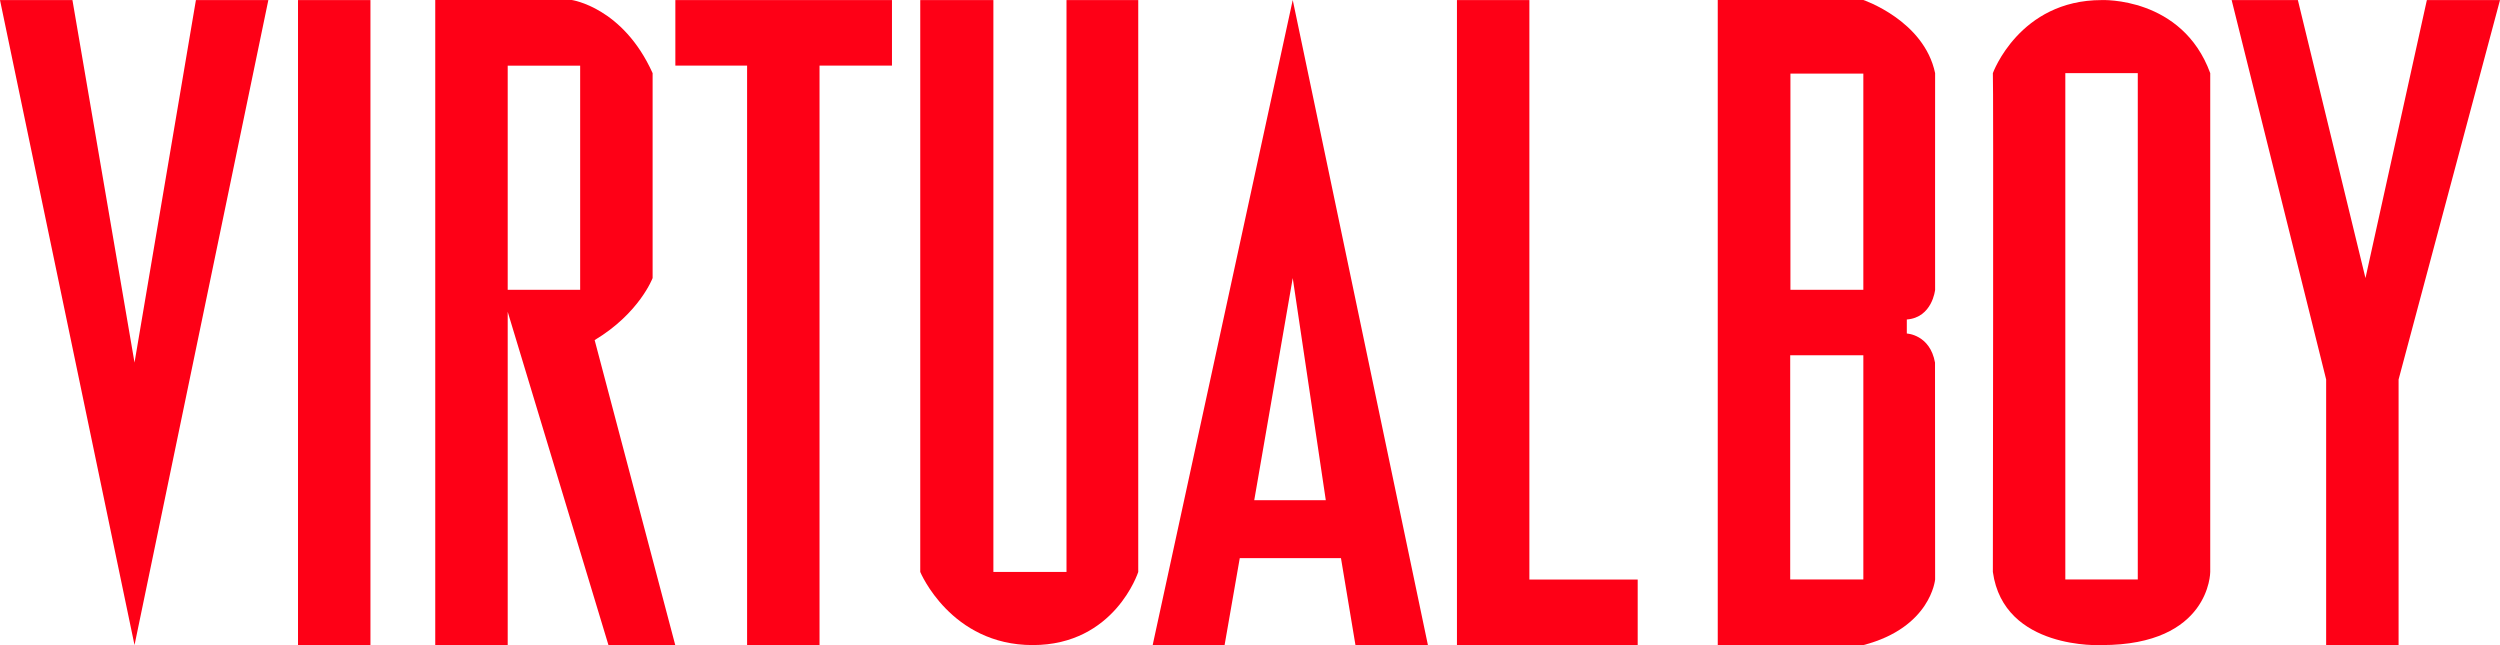
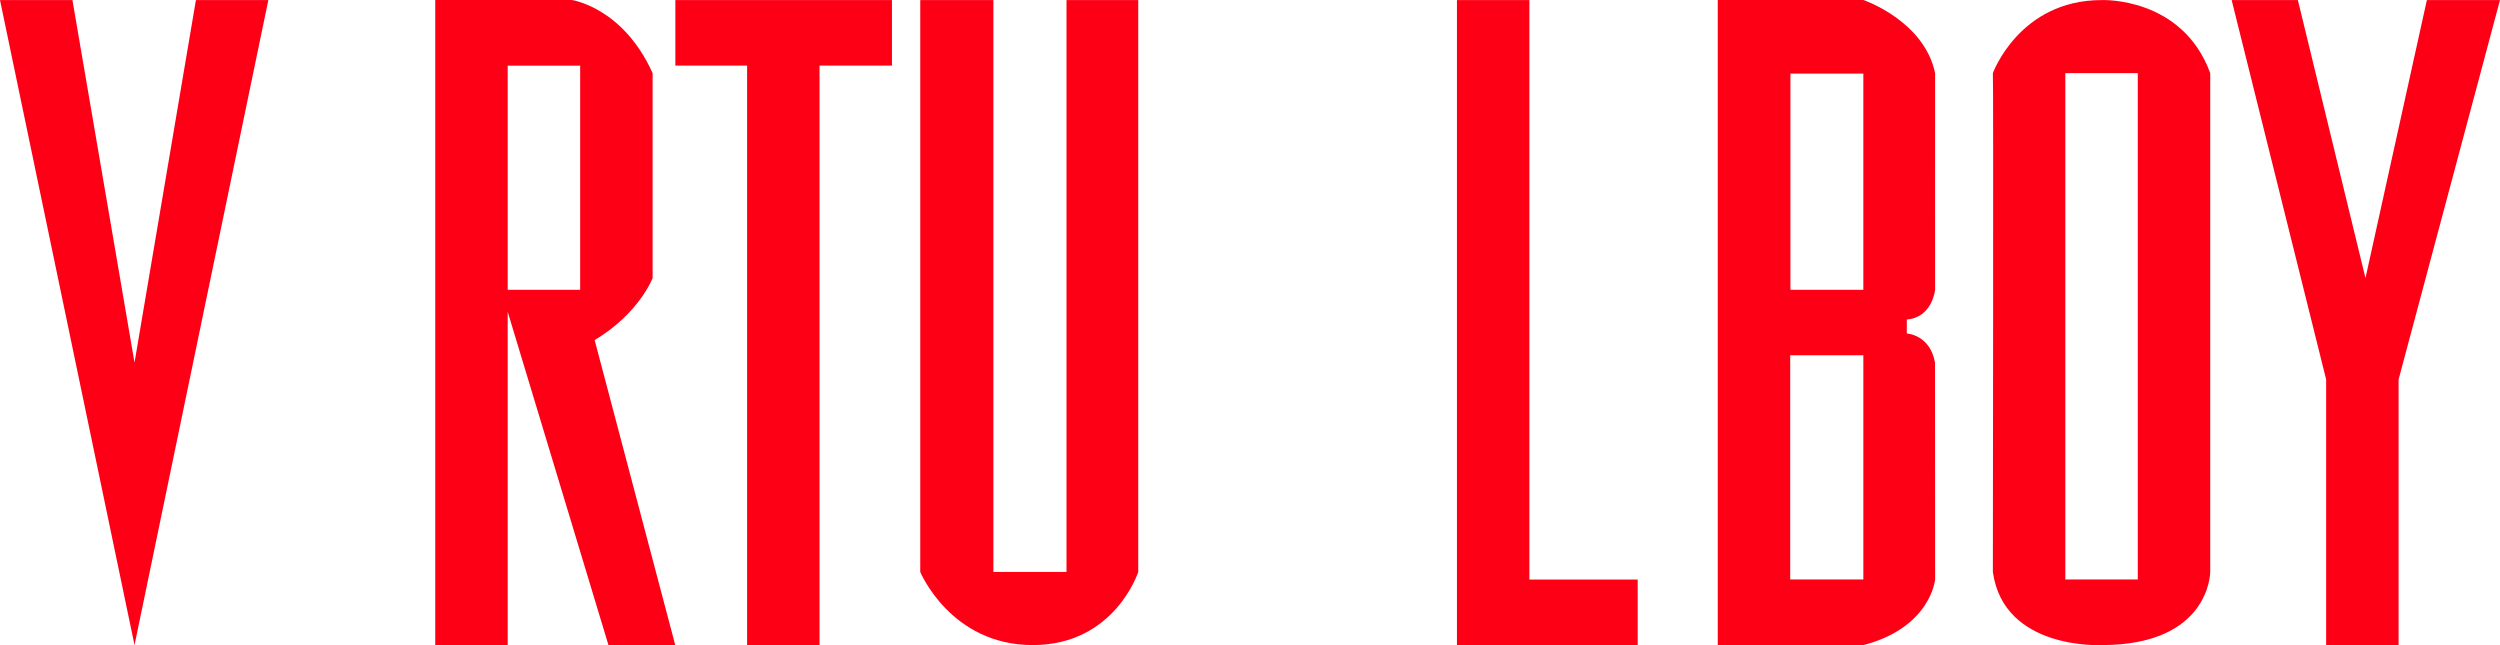
<svg xmlns="http://www.w3.org/2000/svg" xmlns:ns1="http://sodipodi.sourceforge.net/DTD/sodipodi-0.dtd" xmlns:ns2="http://www.inkscape.org/namespaces/inkscape" version="1.1" width="345.029" height="89.039" id="svg2" ns1:docname="Virtualboy_logo.svg" ns2:version="1.1.2 (b8e25be833, 2022-02-05)">
  <ns1:namedview id="namedview39" pagecolor="#ffffff" bordercolor="#111111" borderopacity="1" ns2:pageshadow="0" ns2:pageopacity="0" ns2:pagecheckerboard="1" showgrid="false" ns2:zoom="2.7593163" ns2:cx="177.03661" ns2:cy="44.395055" ns2:window-width="1128" ns2:window-height="682" ns2:window-x="-6" ns2:window-y="-6" ns2:window-maximized="1" ns2:current-layer="svg2" />
  <defs id="defs6" />
-   <path d="M 0,0.01 18.565,89.028 37.035,0.01 H 27.039 L 18.565,50.041 9.997,0.01 Z" id="path2952" style="fill:#fe0016;fill-opacity:1;stroke:none" />
-   <path d="m 41.129,0.01 h 9.997 v 89.018 h -9.997 z" id="path3726" style="fill:#fe0016;fill-opacity:1;stroke:none" />
+   <path d="M 0,0.01 18.565,89.028 37.035,0.01 H 27.039 L 18.565,50.041 9.997,0.01 " id="path2952" style="fill:#fe0016;fill-opacity:1;stroke:none" />
  <path d="M 60.069,5e-5 V 89.031 h 10 v -46 l 13.906,46 h 9.219 l -11.125,-42.094 c 6.181,-3.708 8,-8.562 8,-8.562 V 10.094 C 85.975,1.002 78.913,5e-5 78.913,5e-5 Z m 10,9.062 h 10 v 30.938 h -10 z" id="path3728" style="fill:#fe0016;fill-opacity:1;stroke:none" />
  <path d="m 93.207,0.01 h 29.895 v 9.045 h -9.997 v 79.974 h -9.997 V 9.055 h -9.901 z" id="path3733" style="fill:#fe0016;fill-opacity:1;stroke:none" />
-   <path d="m 178.413,5e-5 -19.312,88.938 v 0.094 h 9.906 l 2.094,-12 h 13.969 l 2,12 h 10 L 178.413,0 Z m 0,38.375 4.562,30.656 h -9.875 z" id="path3735" style="fill:#fe0016;fill-opacity:1;stroke:none" />
  <path d="m 201.076,0.01 h 9.997 v 79.974 h 14.947 v 9.045 h -24.944 z" id="path2882" style="fill:#fe0016;fill-opacity:1;stroke:none" />
  <path d="m 307.993,0.01 h 9.14 l 9.33,38.368 8.473,-38.368 h 10.092 l -13.995,52.364 v 36.655 h -9.997 V 52.374 Z" id="path3660" style="fill:#fe0016;fill-opacity:1;stroke:none" />
  <path d="m 290.054,0.01 c -11.363,0 -15.016,10.084 -15.016,10.084 0.095,0.143 0,66.94 0,68.844 1.507,10.821 15.016,10.091 15.016,10.091 v 0 c 14.988,0 14.984,-10.091 14.984,-10.091 V 10.094 C 301.163,-0.49 290.054,0.01 290.054,0.01 Z m -5.016,10.084 h 10 v 69.875 h -10 z" id="path3662" style="fill:#fe0016;fill-opacity:1;stroke:none" />
  <path d="m 127.006,0.01 h 10.092 v 78.926 h 10.092 V 0.01 h 9.901 v 78.926 c 0,0 -3.237,10.092 -14.567,10.092 -11.33,0 -15.519,-10.092 -15.519,-10.092 z" id="path3667" style="fill:#fe0016;fill-opacity:1;stroke:none" />
  <path d="M 237.069,5e-5 V 89.031 h 20.094 c 9.327,-2.428 9.906,-9.062 9.906,-9.062 0,0 -0.015,-23.78 -0.015,-29.928 -0.7,-3.88 -3.892,-4.01 -3.892,-4.01 0,0 -0.012,-1.084 0,-1.938 3.526,-0.269 3.906,-4.094 3.906,-4.094 0,0 -0.015,-23.757 0,-29.906 C 265.545,2.831 257.163,5e-5 257.163,5e-5 Z m 10.031,10.156 h 10.062 v 29.844 h -10.062 z m -0.031,38.875 h 10.094 v 30.938 h -10.094 z" id="path3669" style="fill:#fe0016;fill-opacity:1;stroke:none" />
</svg>